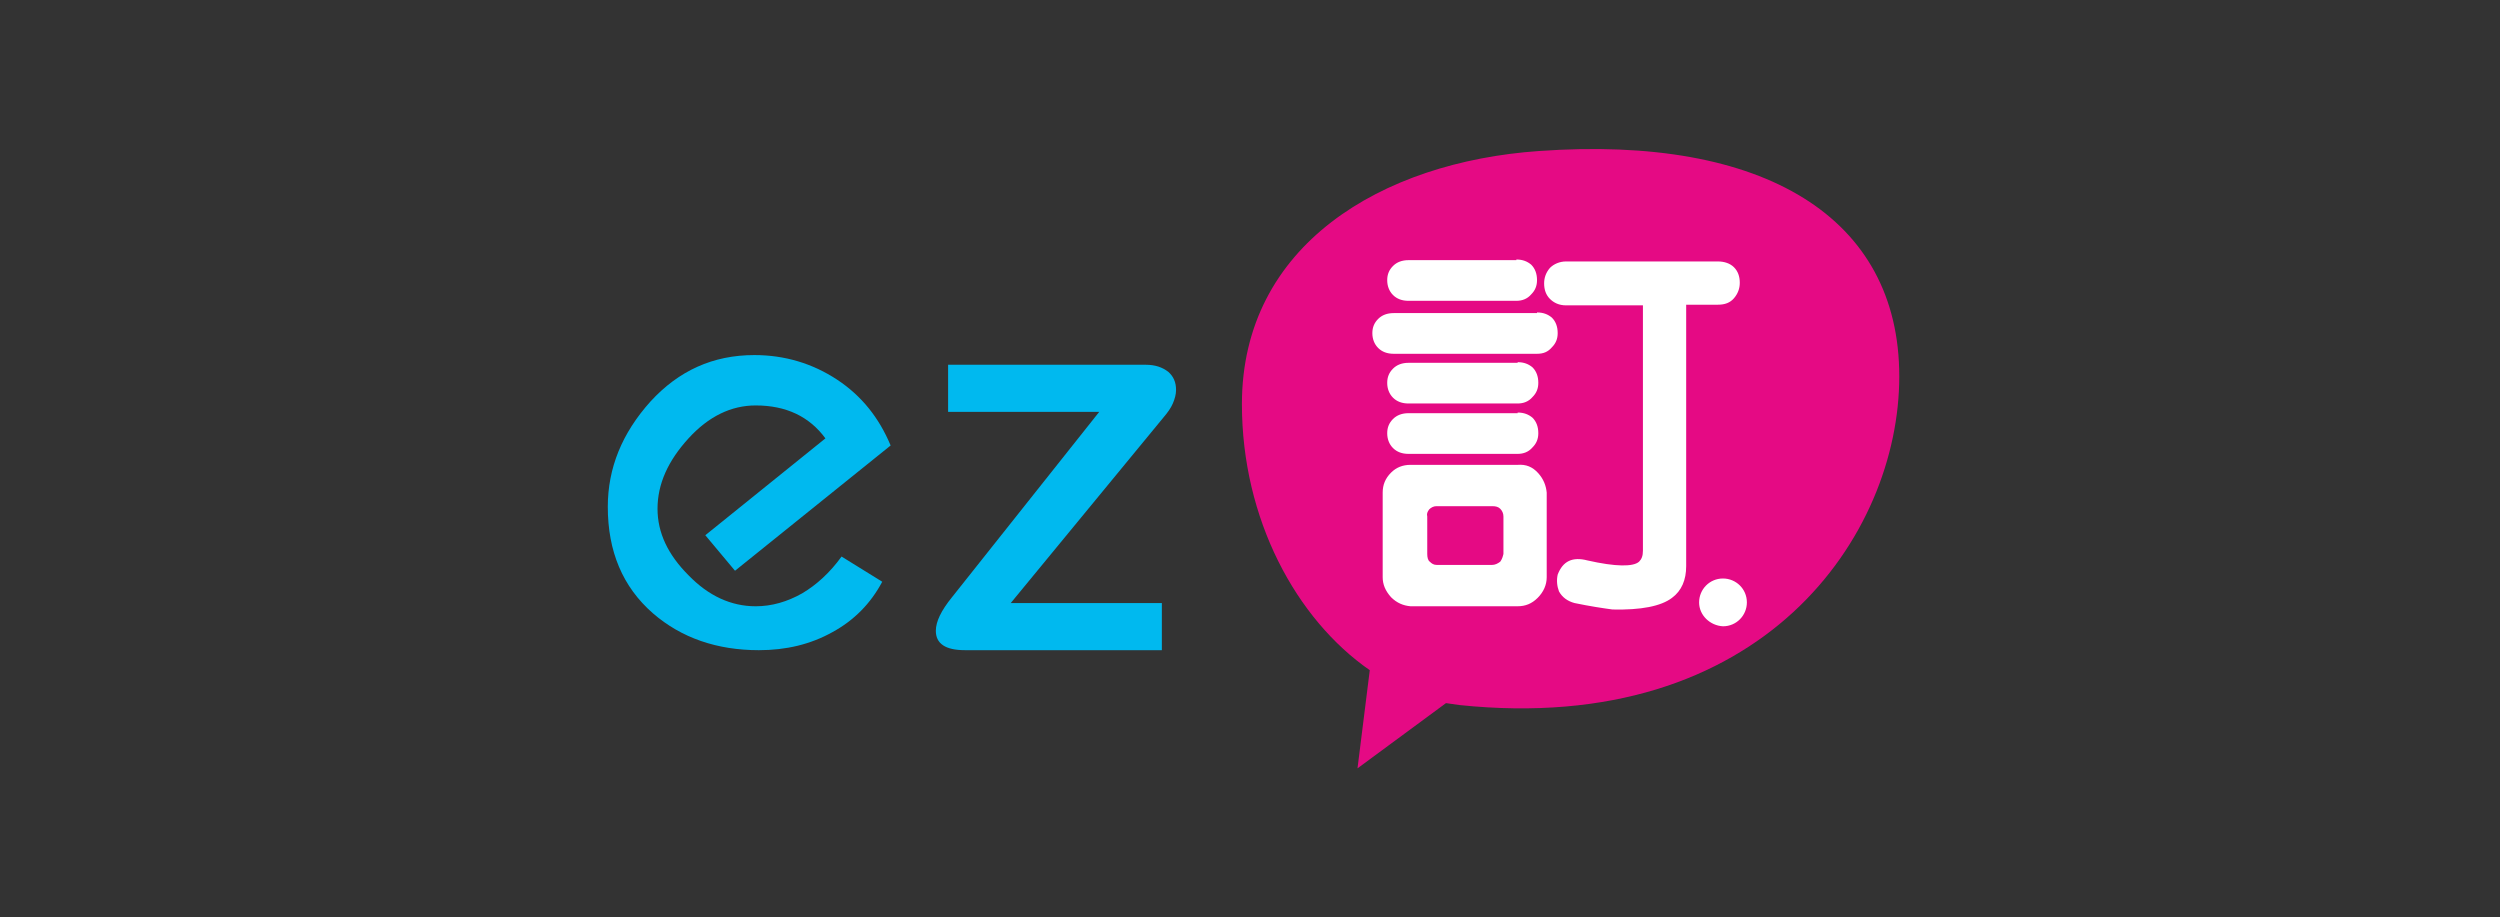
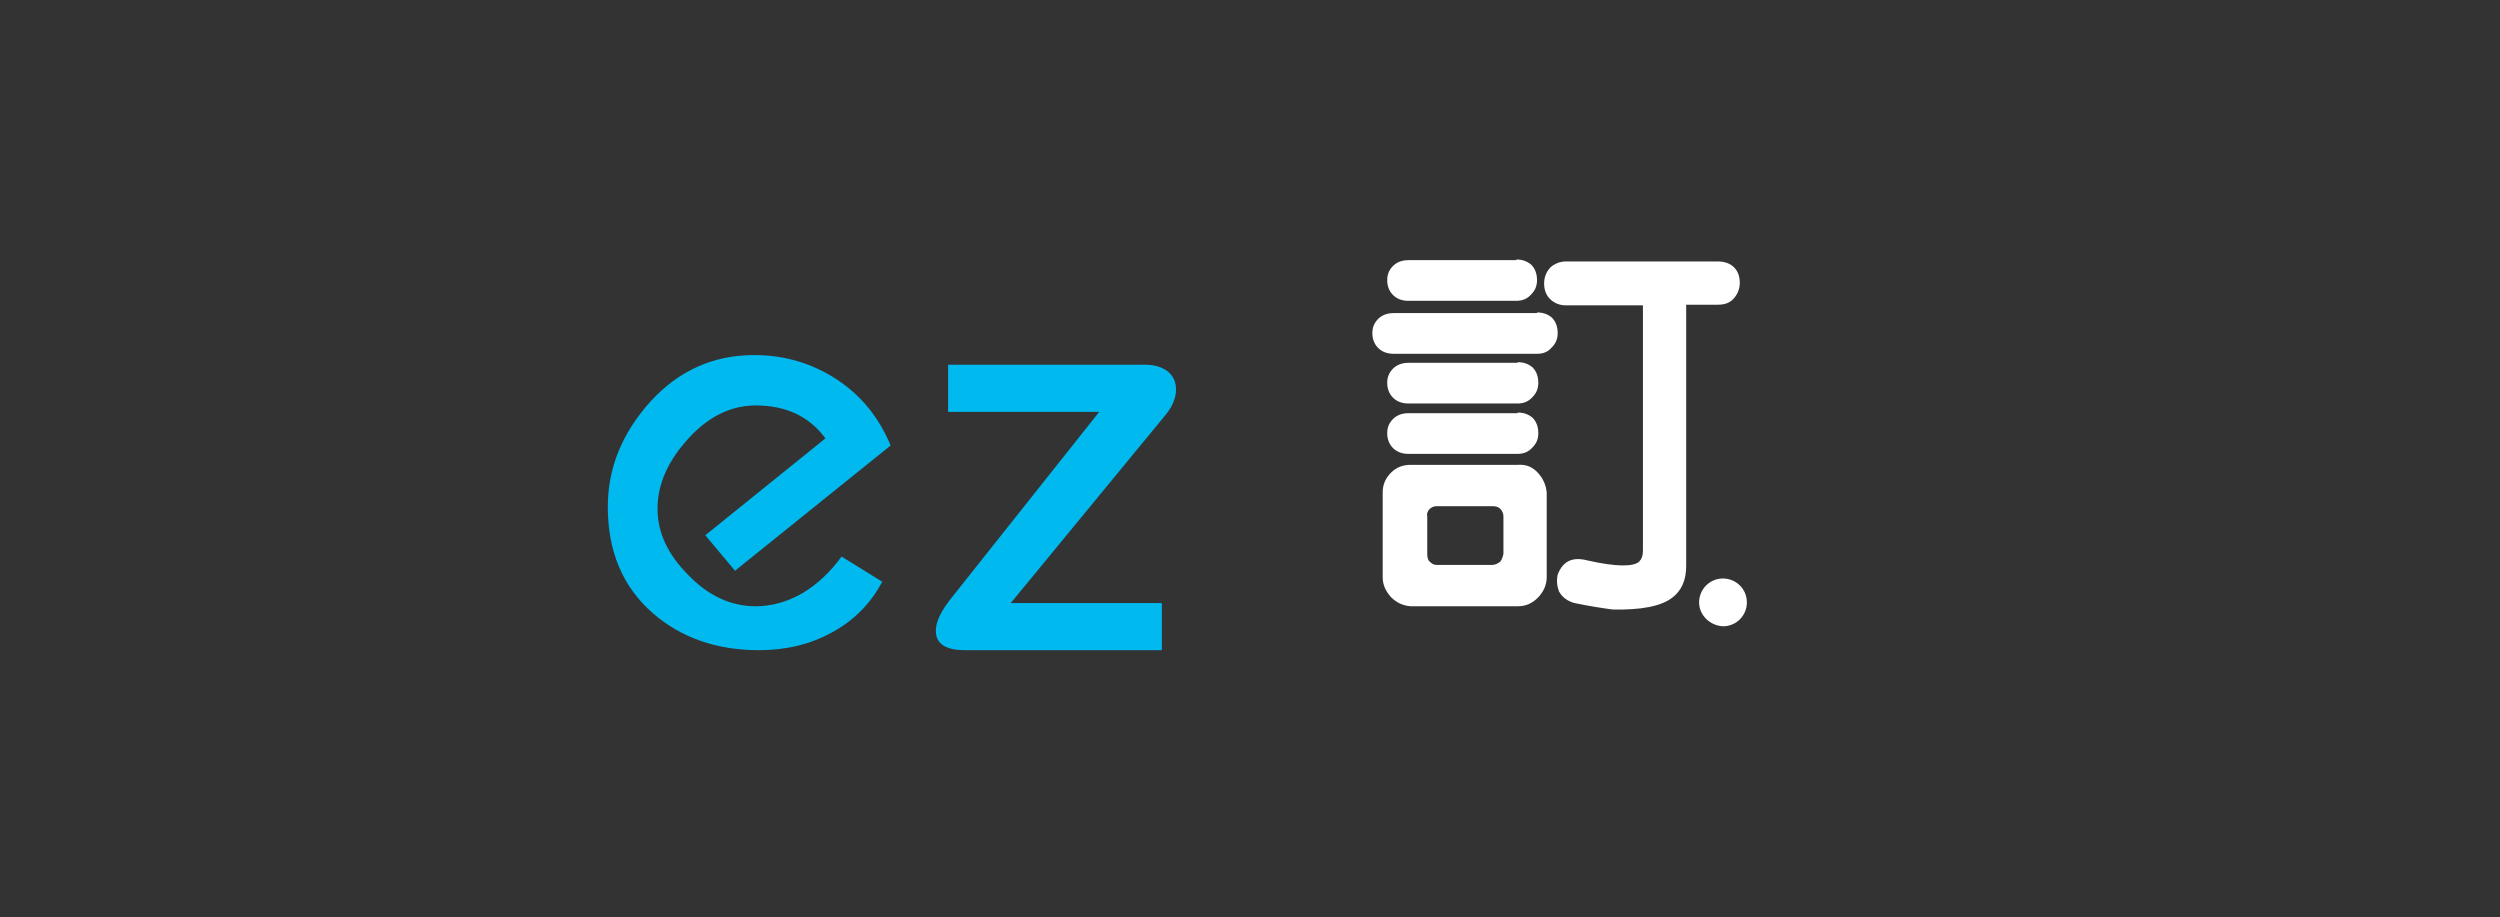
<svg xmlns="http://www.w3.org/2000/svg" width="218" height="80" viewBox="0 0 218 80" fill="none">
  <rect x="0" y="0" width="218" height="80" fill="#333333" stroke="none" />
  <path fill-rule="evenodd" clip-rule="evenodd" d="M64.093 49.77L61.503 46.672L71.976 38.226C70.568 36.312 68.541 35.355 65.895 35.355C63.755 35.355 61.784 36.312 60.039 38.226C58.237 40.197 57.336 42.224 57.336 44.364C57.336 46.447 58.237 48.362 60.039 50.164C61.784 51.965 63.755 52.867 65.895 52.867C67.302 52.867 68.654 52.472 69.949 51.74C71.188 51.008 72.37 49.938 73.384 48.531L76.931 50.727C75.918 52.641 74.454 54.105 72.595 55.119C70.681 56.189 68.541 56.696 66.176 56.696C62.516 56.696 59.419 55.626 56.942 53.486C54.295 51.177 53 48.08 53 44.195C53 40.816 54.239 37.776 56.716 35.017C59.194 32.314 62.178 30.962 65.782 30.962C68.429 30.962 70.85 31.694 72.99 33.102C75.129 34.51 76.65 36.424 77.663 38.846L64.093 49.77Z" fill="#00B9EF" />
  <path fill-rule="evenodd" clip-rule="evenodd" d="M88.137 52.585H101.313V56.695H84.139C82.449 56.695 81.605 56.132 81.605 55.006C81.605 54.218 82.055 53.261 83.013 52.078L95.851 35.917H82.675V31.807H99.905C100.75 31.807 101.369 32.032 101.876 32.426C102.326 32.82 102.552 33.327 102.552 34.003C102.552 34.397 102.439 34.791 102.27 35.185C102.101 35.58 101.82 35.974 101.482 36.368L88.137 52.585Z" fill="#00B9EF" />
-   <path fill-rule="evenodd" clip-rule="evenodd" d="M108.295 35.242C108.295 45.265 113.025 53.992 119.444 58.441L118.374 67L126.089 61.313C126.483 61.369 126.877 61.425 127.271 61.481C153.736 64.241 165.617 46.672 165.617 32.82C165.617 18.968 153.849 11.761 134.197 13.169C120.458 14.126 108.295 21.39 108.295 35.242Z" fill="#E50A84" />
  <path fill-rule="evenodd" clip-rule="evenodd" d="M125.244 44.139C125.019 44.139 124.794 44.251 124.625 44.42C124.456 44.645 124.399 44.814 124.456 45.039V48.305C124.456 48.587 124.512 48.868 124.681 48.981C124.85 49.15 125.019 49.263 125.3 49.263H130.087C130.368 49.263 130.593 49.15 130.819 48.981C130.987 48.756 131.044 48.531 131.1 48.305V45.039C131.1 44.758 130.987 44.533 130.819 44.364C130.65 44.195 130.424 44.139 130.143 44.139H125.244ZM122.992 52.866C122.372 52.81 121.809 52.585 121.302 52.078C120.796 51.515 120.57 50.952 120.57 50.333V42.956C120.57 42.28 120.796 41.717 121.302 41.211C121.753 40.76 122.316 40.535 122.992 40.535H132.339C133.071 40.478 133.634 40.704 134.141 41.267C134.591 41.774 134.816 42.337 134.873 42.956V50.333C134.873 51.008 134.591 51.628 134.084 52.134C133.578 52.641 133.015 52.866 132.339 52.866H122.992ZM132.339 35.974C132.902 35.974 133.296 36.143 133.634 36.424C133.972 36.762 134.141 37.213 134.141 37.776C134.141 38.282 133.972 38.677 133.634 39.014C133.296 39.409 132.846 39.578 132.339 39.578H122.823C122.26 39.578 121.809 39.409 121.471 39.071C121.133 38.733 120.965 38.282 120.965 37.776C120.965 37.269 121.133 36.875 121.471 36.537C121.809 36.199 122.26 36.03 122.823 36.03H132.339V35.974ZM132.339 31.582C132.902 31.582 133.296 31.751 133.634 32.032C133.972 32.37 134.141 32.821 134.141 33.384C134.141 33.89 133.972 34.285 133.634 34.622C133.296 35.017 132.846 35.185 132.339 35.185H122.823C122.26 35.185 121.809 35.017 121.471 34.679C121.133 34.341 120.965 33.89 120.965 33.384C120.965 32.877 121.133 32.483 121.471 32.145C121.809 31.807 122.26 31.638 122.823 31.638H132.339V31.582ZM134.028 27.246C134.591 27.246 134.985 27.415 135.323 27.696C135.661 28.034 135.83 28.485 135.83 29.048C135.83 29.555 135.661 29.949 135.323 30.287C134.985 30.681 134.591 30.85 134.028 30.85H121.528C120.965 30.85 120.514 30.681 120.176 30.343C119.838 30.005 119.669 29.555 119.669 29.048C119.669 28.541 119.838 28.147 120.176 27.809C120.514 27.471 120.965 27.302 121.528 27.302H134.028V27.246ZM132.226 22.629C132.789 22.629 133.184 22.798 133.521 23.079C133.859 23.417 134.028 23.867 134.028 24.43C134.028 24.937 133.859 25.331 133.521 25.669C133.184 26.064 132.733 26.232 132.226 26.232H122.823C122.26 26.232 121.809 26.064 121.471 25.726C121.133 25.388 120.965 24.937 120.965 24.43C120.965 23.924 121.133 23.53 121.471 23.192C121.809 22.854 122.26 22.685 122.823 22.685H132.226V22.629ZM136.562 26.627C135.943 26.627 135.492 26.401 135.154 26.064C134.816 25.726 134.648 25.275 134.648 24.712C134.648 24.205 134.816 23.755 135.154 23.361C135.492 23.023 135.999 22.798 136.562 22.798H149.795C150.358 22.798 150.864 22.966 151.202 23.304C151.54 23.642 151.709 24.093 151.709 24.656C151.709 25.163 151.54 25.613 151.202 26.007C150.864 26.401 150.414 26.57 149.795 26.57H147.035V49.375C147.035 50.558 146.641 51.515 145.797 52.134C144.839 52.866 143.094 53.204 140.616 53.148C139.772 53.035 138.645 52.866 137.294 52.585C136.675 52.416 136.224 52.078 135.943 51.571C135.774 51.121 135.717 50.614 135.83 50.107C136.28 48.925 137.125 48.531 138.42 48.868C140.898 49.432 142.418 49.432 142.925 48.981C143.15 48.756 143.263 48.474 143.263 48.024V26.627H136.562Z" fill="white" />
  <path fill-rule="evenodd" clip-rule="evenodd" d="M148.162 52.529C148.162 51.402 149.063 50.445 150.245 50.445C151.371 50.445 152.328 51.346 152.328 52.529C152.328 53.655 151.428 54.612 150.245 54.612C149.119 54.556 148.162 53.655 148.162 52.529Z" fill="white" />
</svg>